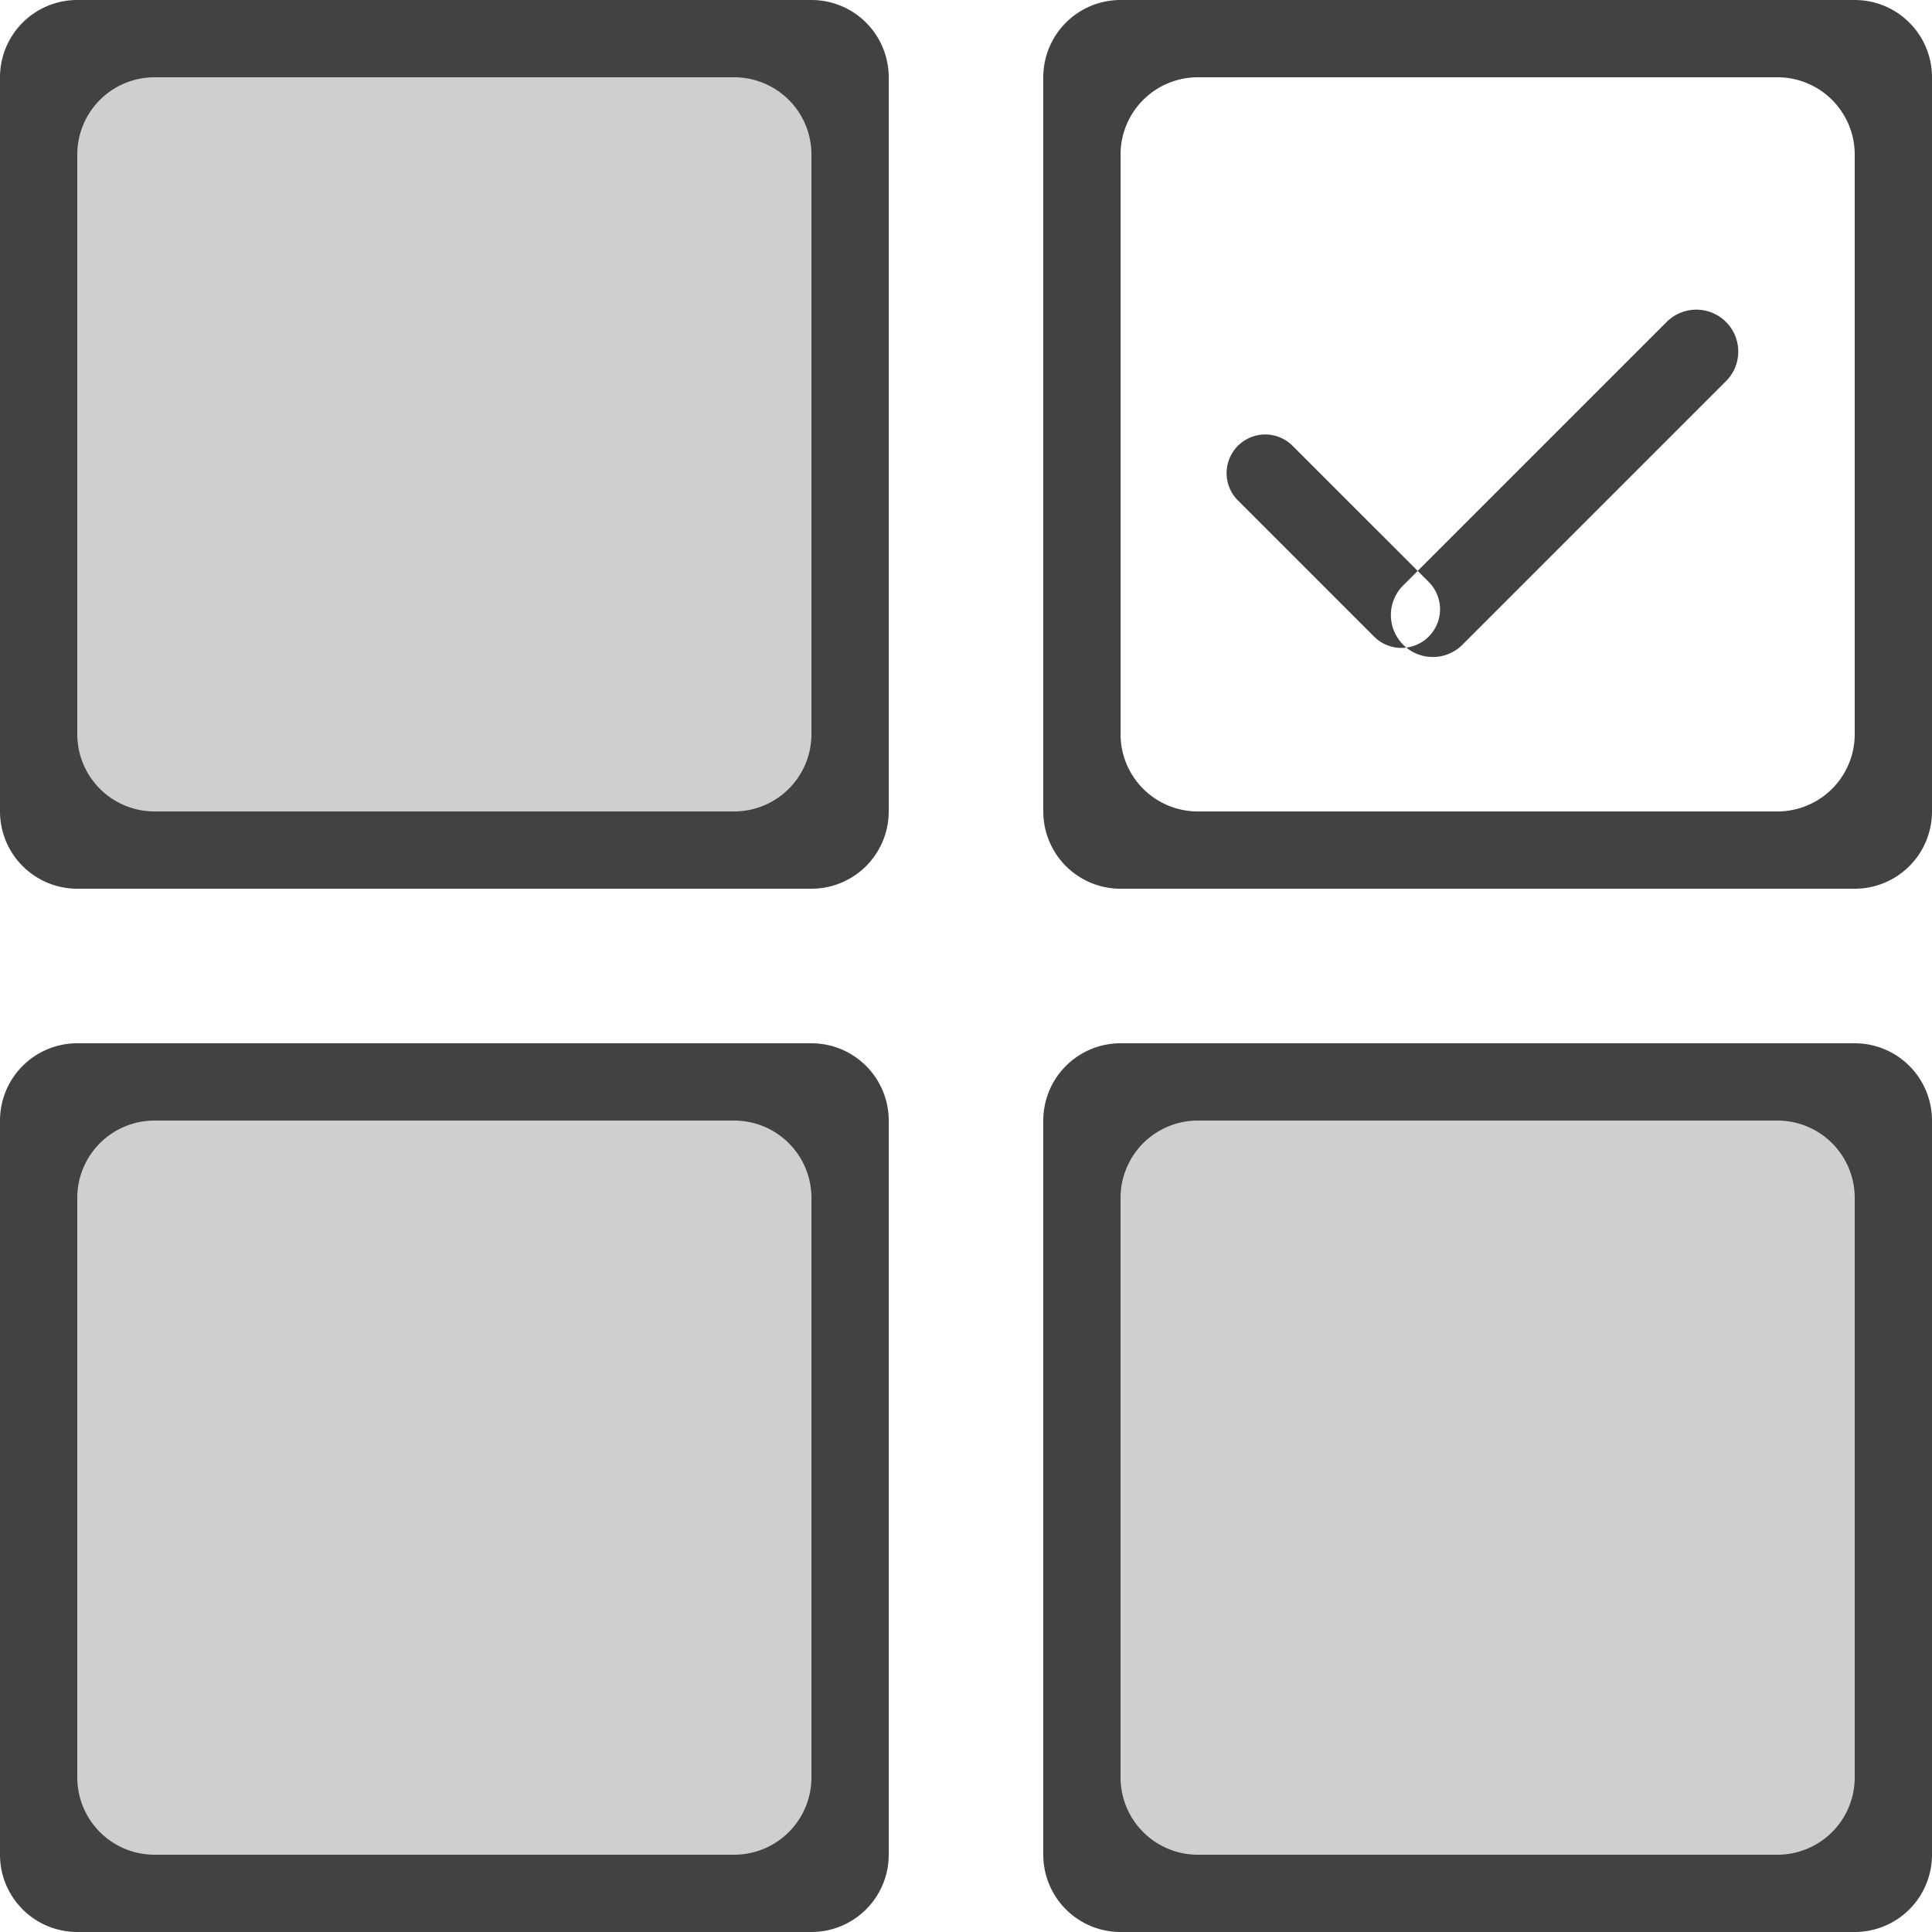
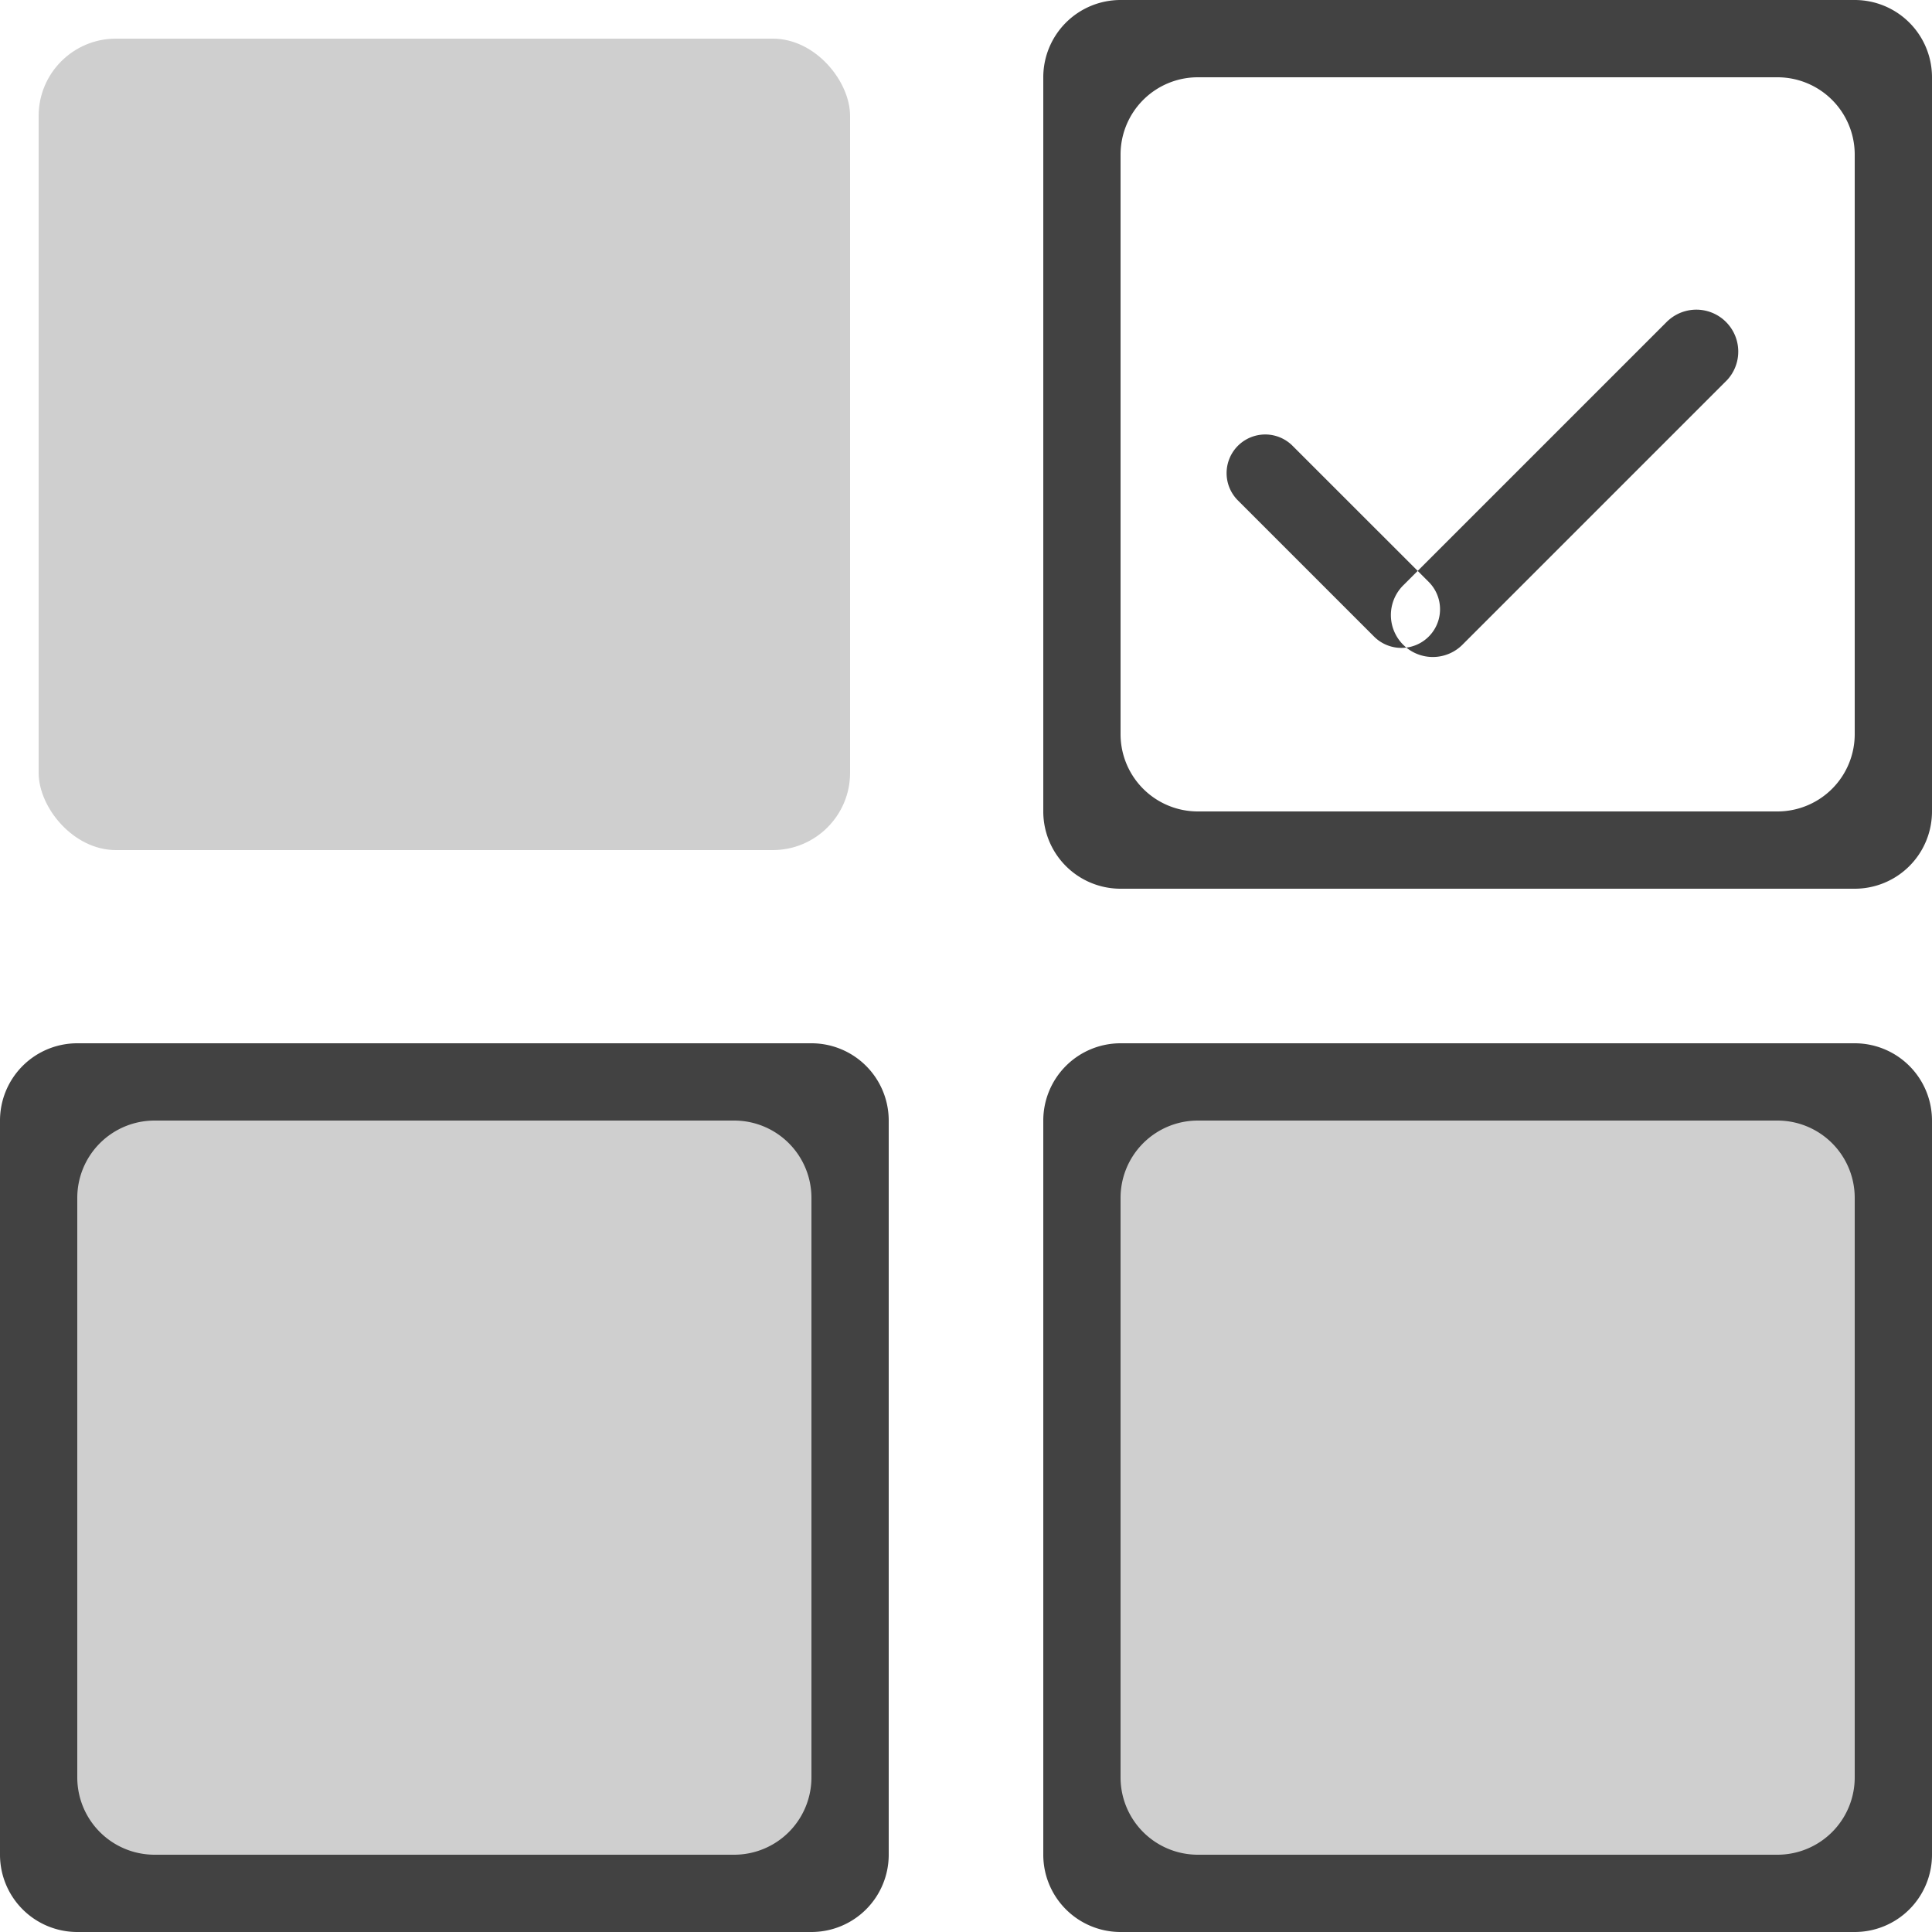
<svg xmlns="http://www.w3.org/2000/svg" id="组_6_拷贝" data-name="组 6 拷贝" width="50" height="50" viewBox="0 0 50 50">
  <defs>
    <style>
      .cls-1 {
        fill: #cfcfcf;
      }

      .cls-2 {
        fill: #424242;
        fill-rule: evenodd;
      }
    </style>
  </defs>
  <rect id="圆角矩形_2" data-name="圆角矩形 2" class="cls-1" x="1" y="1" width="21" height="21" rx="2" ry="2" />
-   <path id="矩形_4_拷贝_6" data-name="矩形 4 拷贝 6" class="cls-2" d="M725,102h19a2,2,0,0,1,2,2v19a2,2,0,0,1-2,2H725a2,2,0,0,1-2-2V104A2,2,0,0,1,725,102Zm2,2h15a2,2,0,0,1,2,2v15a2,2,0,0,1-2,2H727a2,2,0,0,1-2-2V106A2,2,0,0,1,727,104Z" transform="translate(-723 -102)" />
  <rect id="圆角矩形_2_拷贝_4" data-name="圆角矩形 2 拷贝 4" class="cls-1" x="1" y="28" width="21" height="21" rx="2" ry="2" />
  <path id="矩形_4_拷贝_9" data-name="矩形 4 拷贝 9" class="cls-2" d="M725,129h19a2,2,0,0,1,2,2v19a2,2,0,0,1-2,2H725a2,2,0,0,1-2-2V131A2,2,0,0,1,725,129Zm2,2h15a2,2,0,0,1,2,2v15a2,2,0,0,1-2,2H727a2,2,0,0,1-2-2V133A2,2,0,0,1,727,131Z" transform="translate(-723 -102)" />
  <path id="矩形_4_拷贝_10" data-name="矩形 4 拷贝 10" class="cls-2" d="M752,102h19a2,2,0,0,1,2,2v19a2,2,0,0,1-2,2H752a2,2,0,0,1-2-2V104A2,2,0,0,1,752,102Zm2,2h15a2,2,0,0,1,2,2v15a2,2,0,0,1-2,2H754a2,2,0,0,1-2-2V106A2,2,0,0,1,754,104Z" transform="translate(-723 -102)" />
  <rect id="圆角矩形_2_拷贝_5" data-name="圆角矩形 2 拷贝 5" class="cls-1" x="28" y="28" width="21" height="21" rx="2" ry="2" />
-   <path id="矩形_4_拷贝_10-2" data-name="矩形 4 拷贝 10" class="cls-2" d="M752,129h19a2,2,0,0,1,2,2v19a2,2,0,0,1-2,2H752a2,2,0,0,1-2-2V131A2,2,0,0,1,752,129Zm2,2h15a2,2,0,0,1,2,2v15a2,2,0,0,1-2,2H754a2,2,0,0,1-2-2V133A2,2,0,0,1,754,131Z" transform="translate(-723 -102)" />
+   <path id="矩形_4_拷贝_10-2" data-name="矩形 4 拷贝 10" class="cls-2" d="M752,129h19a2,2,0,0,1,2,2v19a2,2,0,0,1-2,2H752a2,2,0,0,1-2-2V131A2,2,0,0,1,752,129m2,2h15a2,2,0,0,1,2,2v15a2,2,0,0,1-2,2H754a2,2,0,0,1-2-2V133A2,2,0,0,1,754,131Z" transform="translate(-723 -102)" />
  <path id="圆角矩形_3_拷贝" data-name="圆角矩形 3 拷贝" class="cls-2" d="M756.439,113.525l3.536,3.535a1,1,0,0,1-1.414,1.415l-3.536-3.536A1,1,0,0,1,756.439,113.525Zm9.728-3.227-6.835,6.835a1.085,1.085,0,1,0,1.534,1.534l6.835-6.835A1.085,1.085,0,0,0,766.167,110.3Z" transform="translate(-723 -102)" />
</svg>